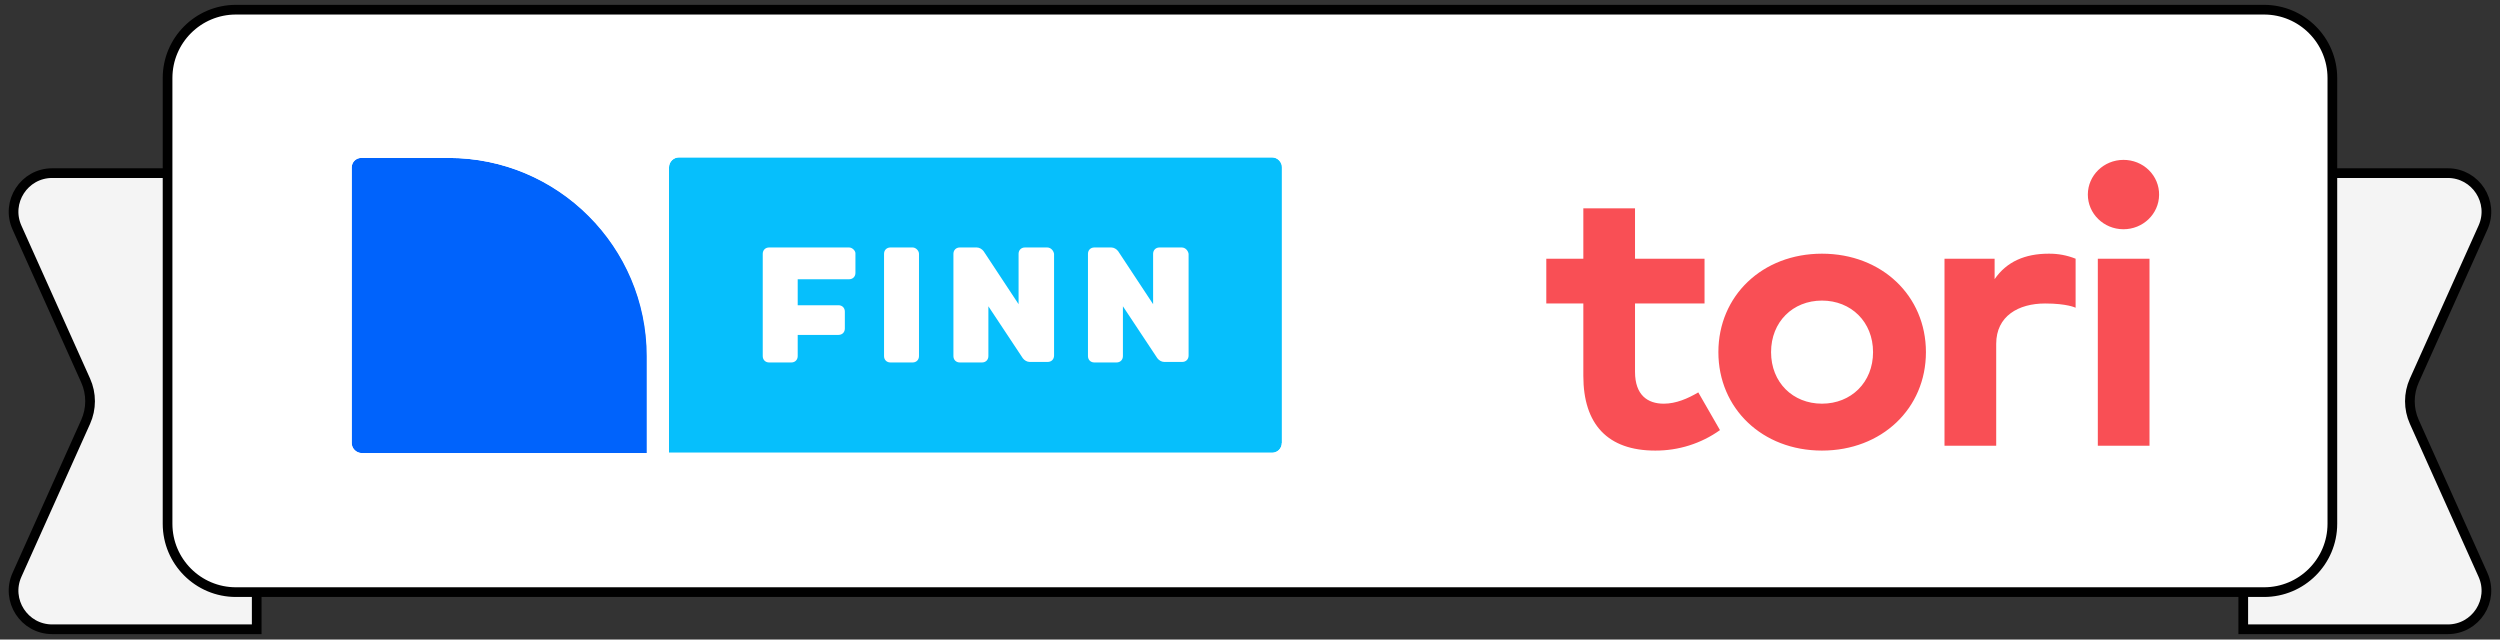
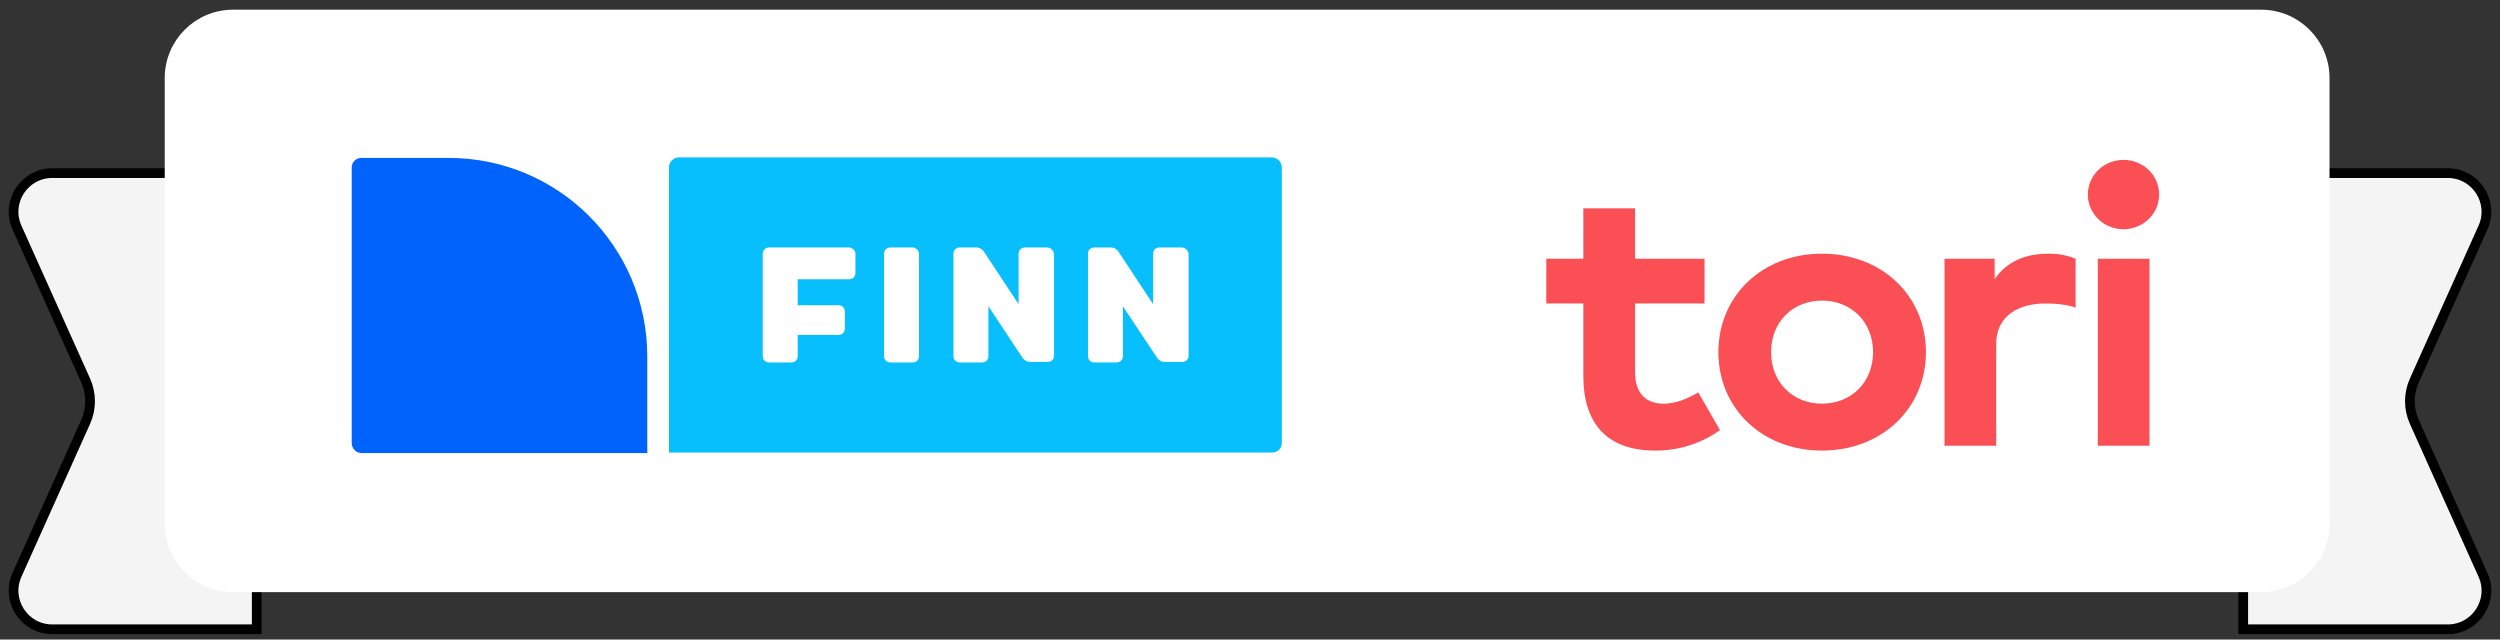
<svg xmlns="http://www.w3.org/2000/svg" width="258" height="66" viewBox="0 0 258 66" fill="none">
  <rect x="0" y="0" width="258" height="66" fill="#333333" stroke="none" />
  <path d="M5.39 17.867H22.506C24.708 17.867 26.493 19.652 26.493 21.854V41.404V64.941H5.39C2.498 64.941 0.568 61.959 1.753 59.321L8.839 43.539C9.449 42.181 9.449 40.627 8.839 39.269L1.753 23.487C0.568 20.849 2.498 17.867 5.39 17.867Z" fill="#F4F4F4" stroke="black" />
  <path d="M252.607 17.867H235.491C233.289 17.867 231.504 19.652 231.504 21.854V41.404V64.941H252.607C255.499 64.941 257.429 61.959 256.244 59.321L249.158 43.539C248.548 42.181 248.548 40.627 249.158 39.269L256.244 23.487C257.429 20.849 255.499 17.867 252.607 17.867Z" fill="#F4F4F4" stroke="black" />
  <path d="M24.053 1.5H233.353C236.973 1.5 239.907 4.434 239.907 8.053V54.053C239.907 57.673 236.973 60.607 233.353 60.607H24.053C20.434 60.607 17.5 57.673 17.5 54.053V8.053C17.5 4.434 20.434 1.5 24.053 1.5Z" fill="white" stroke="white" />
  <g clip-path="url(#clip0_17107_8377)">
    <g clip-path="url(#clip1_17107_8377)">
      <path d="M132.284 45.719V17.281C132.284 16.734 131.846 16.242 131.245 16.242H70.078C69.531 16.242 69.039 16.68 69.039 17.281V46.703H131.3C131.846 46.703 132.284 46.266 132.284 45.719Z" fill="#06BFFC" />
      <path d="M46.3 16.297H37.281C36.734 16.297 36.297 16.734 36.297 17.281V45.719C36.297 46.266 36.734 46.758 37.336 46.758H66.799V36.695C66.744 25.43 57.615 16.297 46.3 16.297Z" fill="#0063FC" />
-       <path d="M131.299 14H70.077C68.273 14 66.797 15.477 66.797 17.281V26.797C63.08 19.25 55.264 14 46.299 14H37.28C35.476 14 34 15.477 34 17.281V45.719C34 47.523 35.476 49 37.28 49H131.299C133.103 49 134.579 47.523 134.579 45.719V17.281C134.579 15.477 133.103 14 131.299 14ZM132.283 45.719C132.283 46.266 131.846 46.758 131.245 46.758H69.039V17.281C69.039 16.734 69.476 16.242 70.077 16.242H131.299C131.846 16.242 132.338 16.68 132.338 17.281V45.719H132.283ZM36.296 45.719V17.281C36.296 16.734 36.733 16.297 37.28 16.297H46.299C57.559 16.297 66.743 25.484 66.743 36.75V46.758H37.28C36.733 46.703 36.296 46.266 36.296 45.719" fill="white" />
      <path d="M94.184 25.539H91.888C91.506 25.539 91.233 25.812 91.233 26.195V36.75C91.233 37.133 91.506 37.406 91.888 37.406H94.184C94.567 37.406 94.84 37.133 94.84 36.75V26.195C94.84 25.867 94.512 25.539 94.184 25.539ZM87.625 25.539H79.371C78.988 25.539 78.715 25.812 78.715 26.195V36.75C78.715 37.133 78.988 37.406 79.371 37.406H81.667C82.049 37.406 82.323 37.133 82.323 36.75V34.562H86.532C86.914 34.562 87.188 34.289 87.188 33.906V32.156C87.188 31.773 86.914 31.5 86.532 31.5H82.323V28.82H87.625C88.007 28.82 88.281 28.547 88.281 28.164V26.141C88.281 25.867 87.953 25.539 87.625 25.539M121.953 25.539H119.657C119.274 25.539 119.001 25.812 119.001 26.195V31.391L115.393 25.922C115.229 25.703 114.956 25.539 114.683 25.539H112.934C112.551 25.539 112.278 25.812 112.278 26.195V36.75C112.278 37.133 112.551 37.406 112.934 37.406H115.229C115.612 37.406 115.885 37.133 115.885 36.75V31.609L119.438 36.969C119.602 37.188 119.876 37.352 120.149 37.352H122.008C122.39 37.352 122.663 37.078 122.663 36.695V26.195C122.609 25.867 122.336 25.539 121.953 25.539M108.069 25.539H105.773C105.39 25.539 105.117 25.812 105.117 26.195V31.391L101.509 25.922C101.345 25.703 101.072 25.539 100.798 25.539H99.049C98.667 25.539 98.393 25.812 98.393 26.195V36.75C98.393 37.133 98.667 37.406 99.049 37.406H101.345C101.728 37.406 102.001 37.133 102.001 36.75V31.609L105.554 36.969C105.718 37.188 105.991 37.352 106.265 37.352H108.123C108.506 37.352 108.779 37.078 108.779 36.695V26.195C108.725 25.867 108.451 25.539 108.069 25.539Z" fill="white" />
    </g>
    <path d="M222.819 20.116C222.798 22.087 221.145 23.67 219.121 23.658C217.096 23.647 215.463 22.045 215.465 20.074C215.469 18.104 217.107 16.506 219.132 16.5C219.619 16.497 220.103 16.588 220.554 16.768C221.004 16.949 221.414 17.216 221.757 17.553C222.101 17.89 222.372 18.29 222.554 18.73C222.736 19.171 222.827 19.642 222.819 20.116ZM188.026 26.18C181.874 26.18 177.337 30.523 177.337 36.34C177.337 42.157 181.874 46.5 188.026 46.5C194.199 46.5 198.756 42.157 198.756 36.34C198.756 30.523 194.199 26.18 188.026 26.18ZM188.026 31.02C191.03 31.02 193.299 33.212 193.299 36.34C193.299 39.468 191.03 41.659 188.026 41.659C185.022 41.659 182.774 39.467 182.774 36.34C182.774 33.212 185.022 31.02 188.026 31.02ZM211.424 26.18C208.991 26.18 207.091 26.996 205.844 28.809V26.698H200.673V46.002H206.008V35.483C206.008 32.614 208.308 31.32 211.052 31.32C213.346 31.32 214.203 31.758 214.203 31.758V26.698C213.322 26.345 212.377 26.169 211.424 26.18L211.424 26.18ZM221.829 26.698H216.495V46.002H221.829V26.698ZM175.908 26.698H168.734V21.498H163.4V26.698H159.578V31.32H163.4V38.79C163.4 43.791 165.914 46.5 170.819 46.5C173.221 46.512 175.564 45.772 177.501 44.387L175.263 40.494C174.18 41.132 172.965 41.66 171.698 41.66C170.043 41.66 168.734 40.783 168.734 38.372V31.32H175.908V26.698Z" fill="#F94F55" />
  </g>
-   <path d="M233.646 1H24.346C20.451 1 17.293 4.158 17.293 8.053V54.053C17.293 57.949 20.451 61.107 24.346 61.107H233.646C237.542 61.107 240.7 57.949 240.7 54.053V8.053C240.7 4.158 237.542 1 233.646 1Z" stroke="black" />
  <defs>
    <clipPath id="clip0_17107_8377">
      <rect width="188.821" height="35" fill="white" transform="translate(34 14)" />
    </clipPath>
    <clipPath id="clip1_17107_8377">
      <rect width="100.579" height="35" fill="white" transform="translate(34 14)" />
    </clipPath>
  </defs>
</svg>